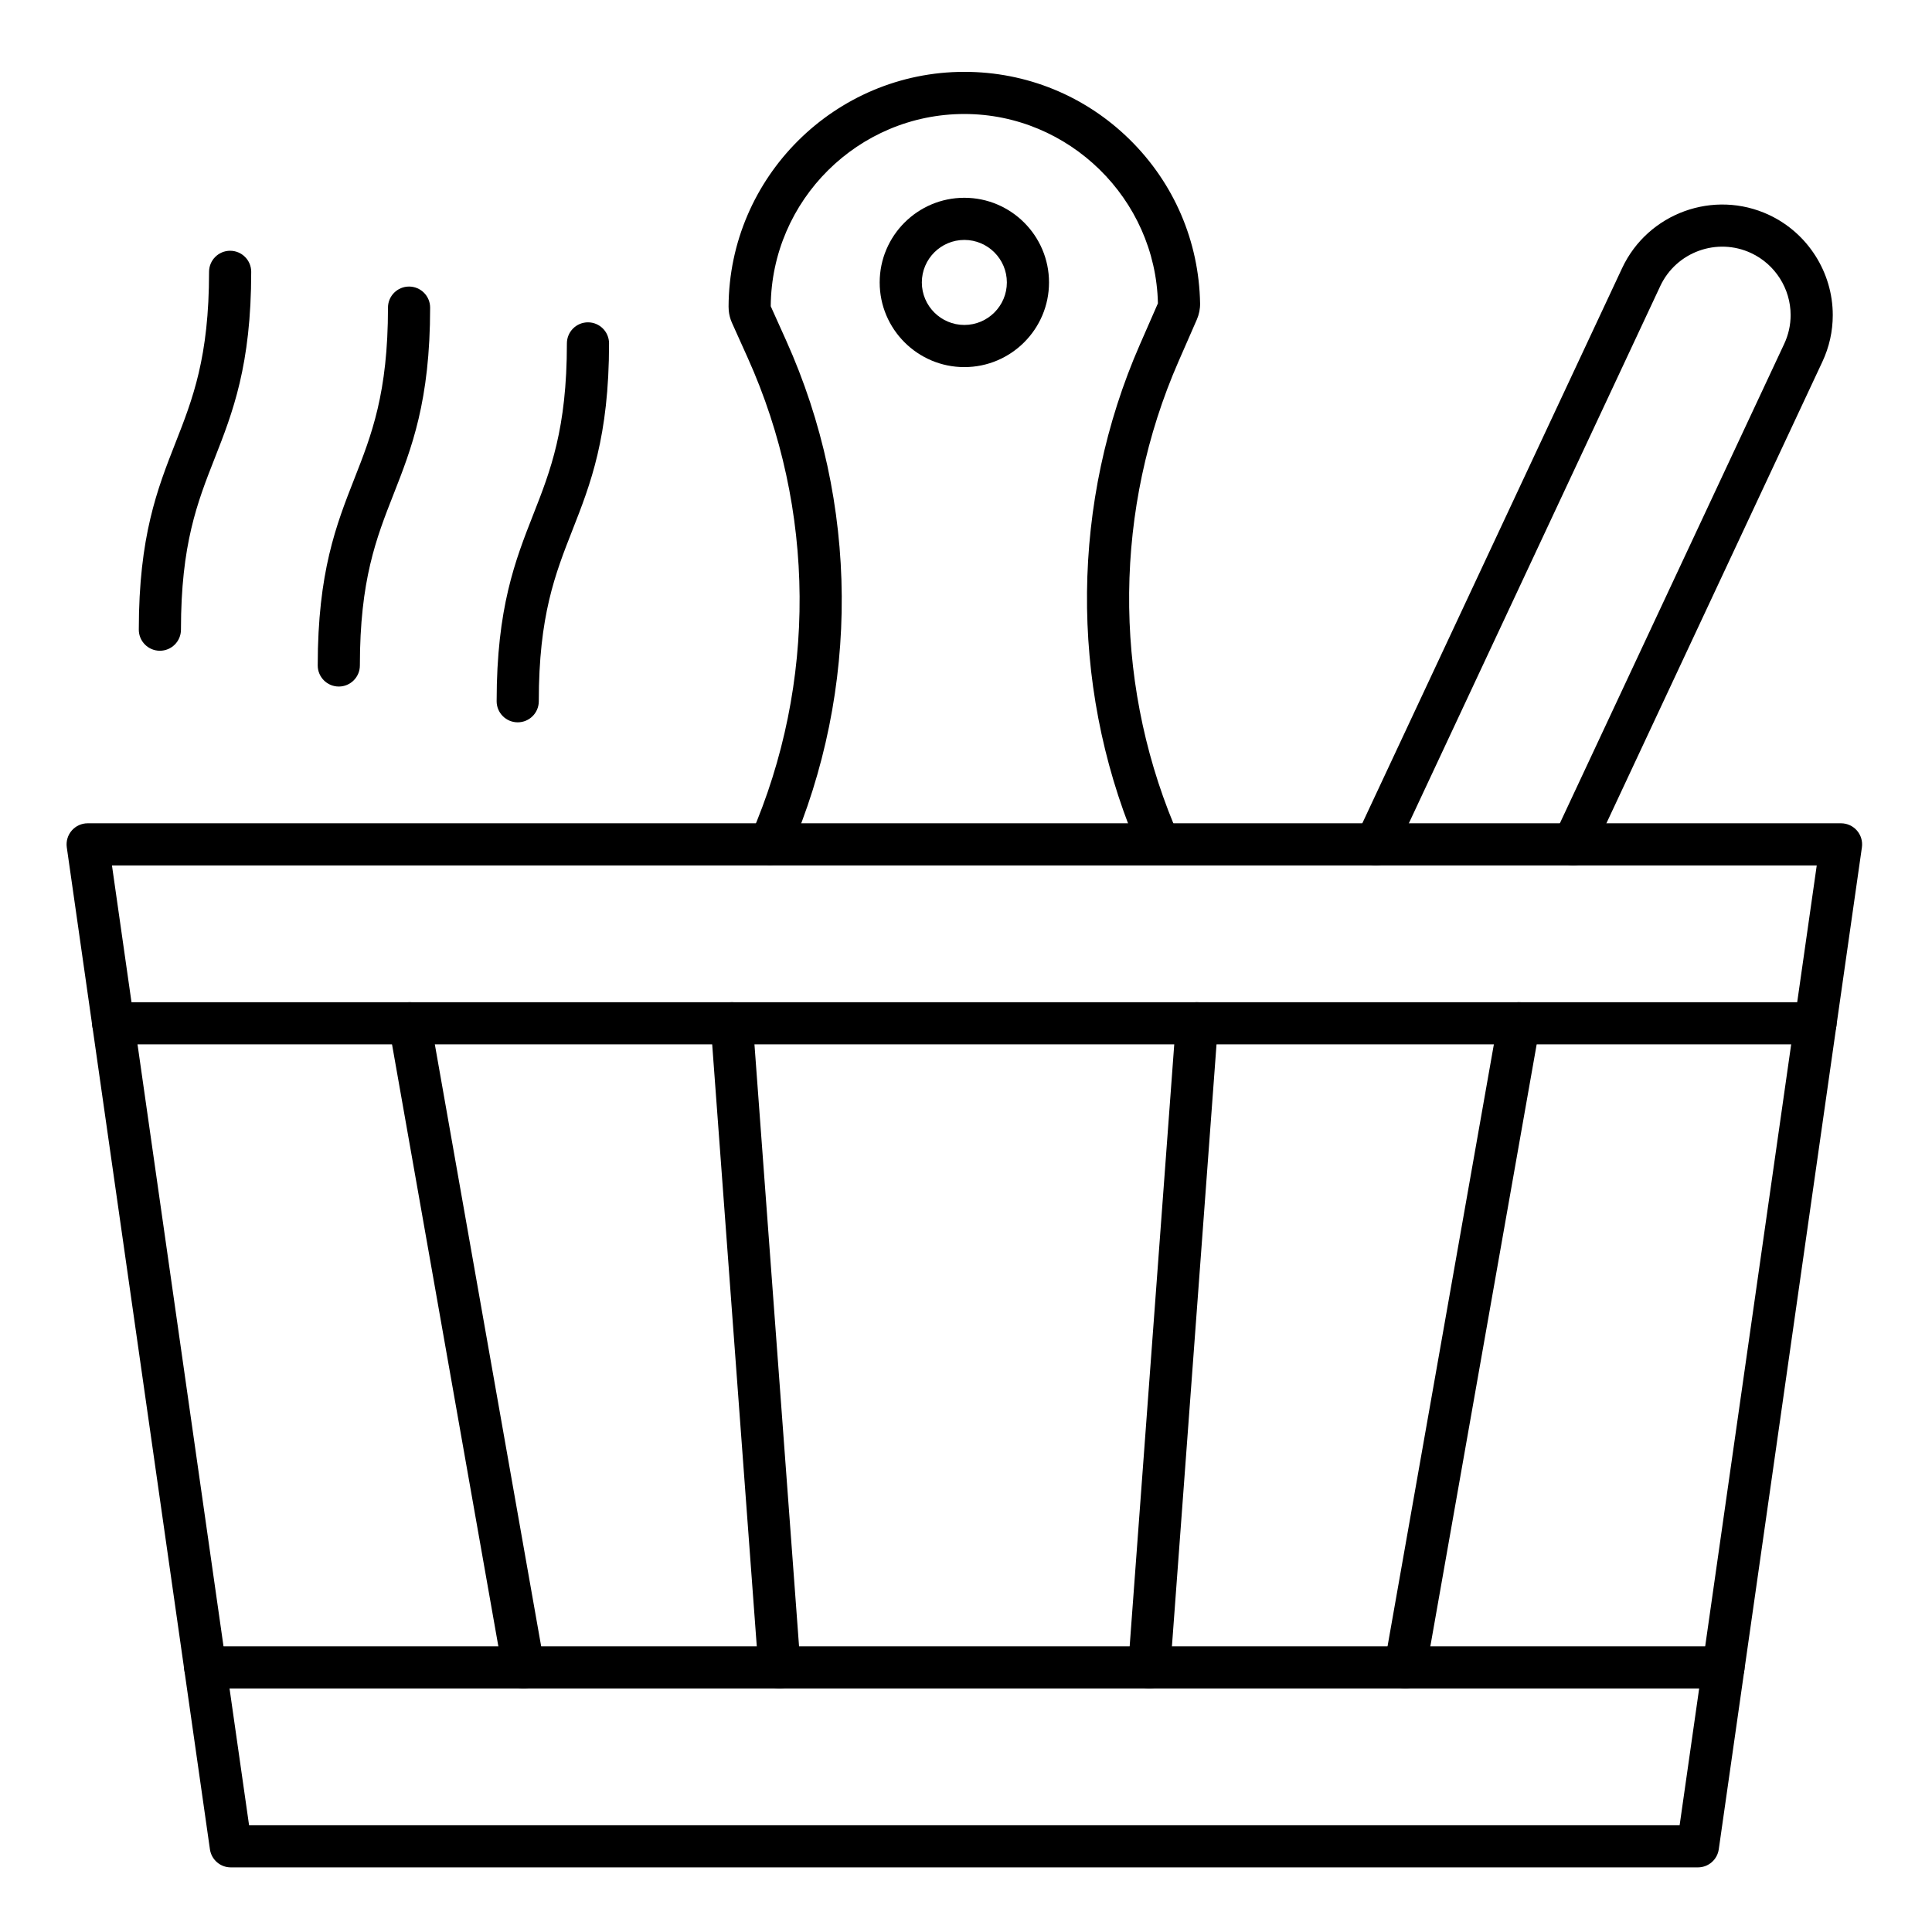
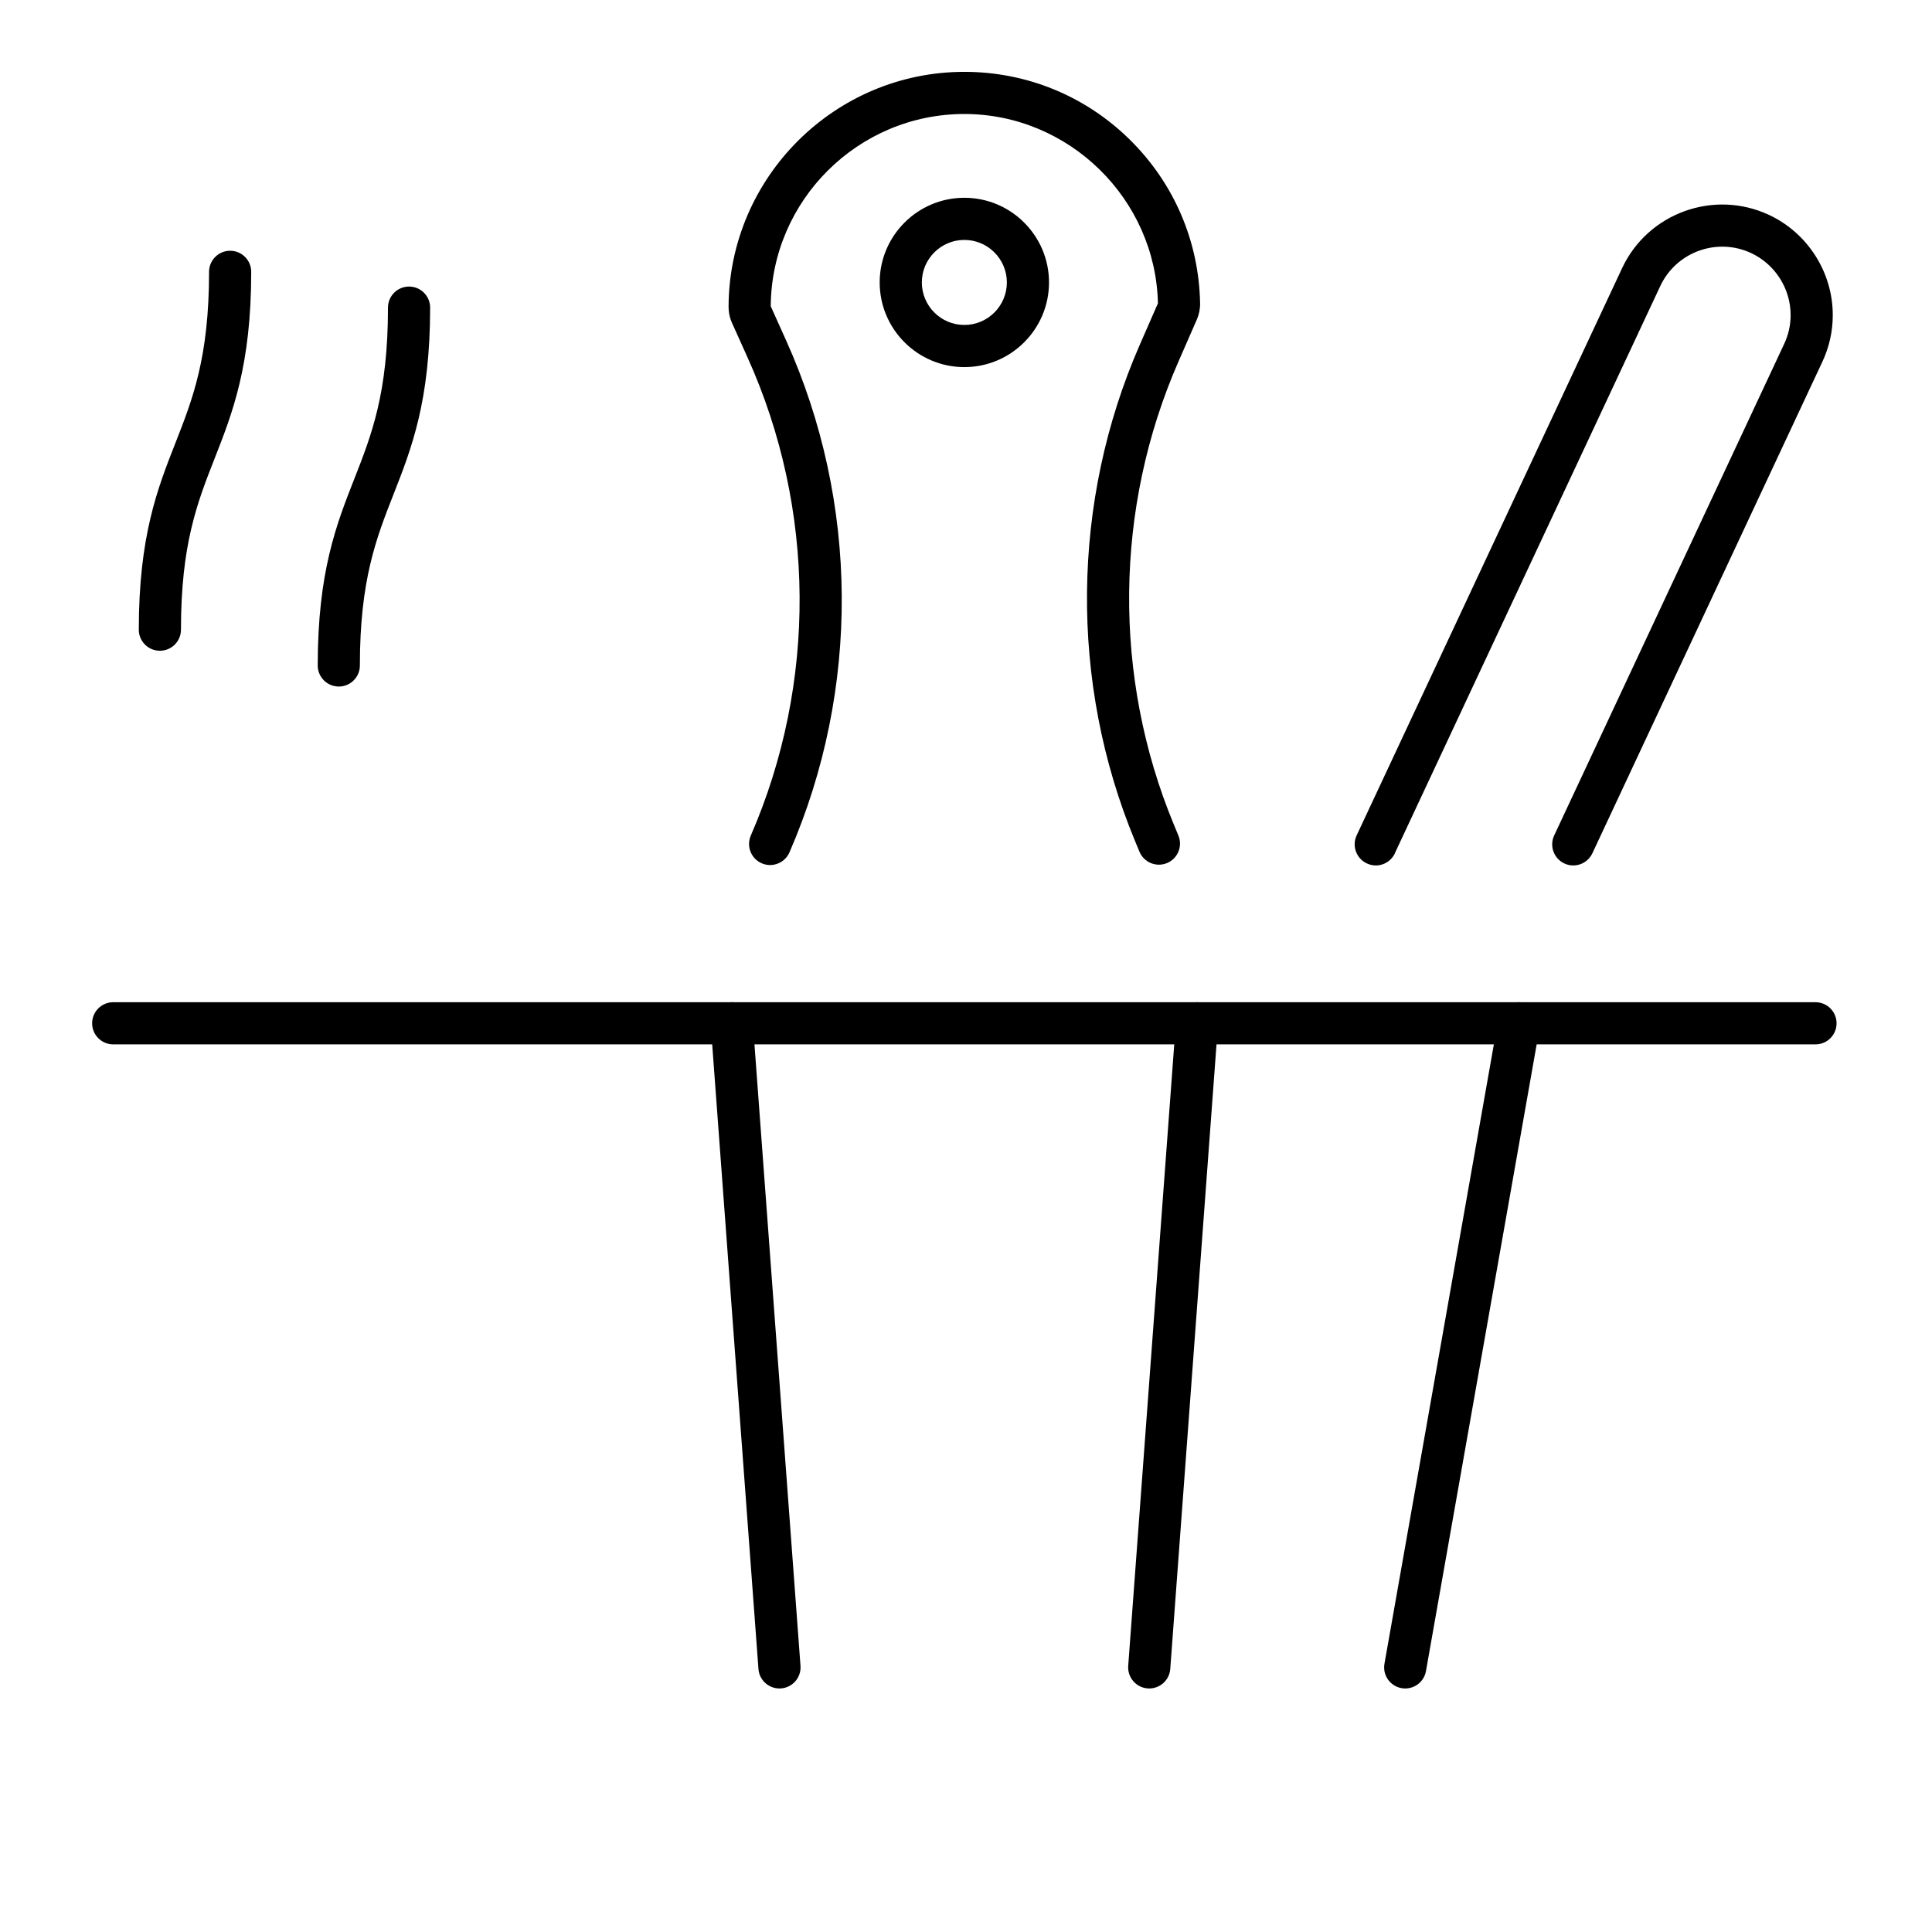
<svg xmlns="http://www.w3.org/2000/svg" enable-background="new 0 0 550 550" height="512" viewBox="0 0 550 550" width="512">
  <g id="_x35_593_-_Sauna">
    <g>
      <g>
-         <path d="m483.358 531.606h-417.656c-2.986 0-5.518-2.195-5.939-5.151l-40.748-285.23c-.246-1.722.268-3.466 1.407-4.78s2.793-2.069 4.533-2.069h499.151c1.739 0 3.394.755 4.533 2.069s1.652 3.058 1.406 4.78l-40.747 285.23c-.422 2.956-2.953 5.151-5.94 5.151zm-412.453-12h407.249l39.033-273.23h-485.314z" />
-       </g>
+         </g>
      <g>
-         <path d="m490.632 480.672h-432.204c-3.313 0-6-2.687-6-6s2.687-6 6-6h432.204c3.313 0 6 2.687 6 6s-2.687 6-6 6z" />
-       </g>
+         </g>
      <g>
        <path d="m516.832 297.311h-484.604c-3.313 0-6-2.687-6-6s2.687-6 6-6h484.604c3.313 0 6 2.687 6 6s-2.686 6-6 6z" />
      </g>
      <g>
        <path d="m400.043 480.673c-.347 0-.697-.03-1.051-.093-3.263-.576-5.441-3.688-4.864-6.952l32.389-183.361c.575-3.264 3.683-5.444 6.952-4.864 3.263.576 5.441 3.688 4.864 6.952l-32.389 183.361c-.513 2.91-3.045 4.957-5.901 4.957z" />
      </g>
      <g>
-         <path d="m149.018 480.673c-2.856 0-5.388-2.047-5.902-4.957l-32.389-183.361c-.576-3.264 1.602-6.376 4.865-6.952 3.263-.579 6.375 1.602 6.952 4.864l32.389 183.361c.576 3.264-1.602 6.376-4.865 6.952-.353.063-.704.093-1.05.093z" />
-       </g>
+         </g>
      <g>
        <path d="m327.168 480.672c-.148 0-.298-.005-.449-.017-3.305-.244-5.785-3.122-5.54-6.427l13.582-183.361c.245-3.304 3.099-5.791 6.427-5.54 3.305.244 5.785 3.122 5.54 6.427l-13.582 183.361c-.234 3.154-2.866 5.557-5.978 5.557z" />
      </g>
      <g>
        <path d="m221.893 480.672c-3.112 0-5.744-2.402-5.977-5.557l-13.583-183.361c-.245-3.305 2.235-6.183 5.54-6.427 3.305-.264 6.182 2.234 6.427 5.54l13.583 183.361c.245 3.305-2.235 6.183-5.54 6.427-.152.012-.302.017-.45.017z" />
      </g>
      <g>
        <path d="m219.239 246.262c-.798 0-1.609-.16-2.388-.499-3.04-1.32-4.433-4.854-3.112-7.894 18.833-43.35 18.509-92.931-.892-136.03l-4.458-9.904c-.507-1.127-.82-2.321-.931-3.55-.033-.368-.049-.734-.048-1.098.161-36.856 30.271-66.833 67.12-66.833 17.717 0 34.43 6.84 47.061 19.261 12.614 12.406 19.734 28.971 20.049 46.645.029 1.567-.295 3.173-.938 4.639l-5.236 11.968c-18.238 41.685-18.716 89.702-1.31 131.739l1.307 3.156c1.269 3.062-.186 6.571-3.247 7.84-3.062 1.264-6.571-.186-7.839-3.247l-1.308-3.157c-18.648-45.039-18.138-96.482 1.402-141.141l5.165-11.807c-.652-29.742-25.325-53.896-55.106-53.896-30.213 0-54.909 24.538-55.119 54.73l4.378 9.728c20.785 46.175 21.133 99.295.955 145.738-.981 2.262-3.188 3.612-5.505 3.612z" />
      </g>
      <g>
        <path d="m274.53 104.509c-13.291 0-24.103-10.813-24.103-24.103s10.813-24.103 24.103-24.103 24.103 10.813 24.103 24.103-10.813 24.103-24.103 24.103zm0-36.206c-6.674 0-12.103 5.429-12.103 12.103s5.429 12.103 12.103 12.103 12.103-5.429 12.103-12.103-5.429-12.103-12.103-12.103z" />
      </g>
      <g>
        <path d="m447.874 246.378c-.852 0-1.717-.182-2.539-.567-3.001-1.405-4.296-4.976-2.892-7.978l65.461-139.895c1.228-2.616 1.849-5.388 1.849-8.245 0-7.521-4.406-14.445-11.226-17.64-9.719-4.546-21.334-.342-25.88 9.375l-75.343 160.995c-.071.193-.152.385-.245.574-1.452 2.978-5.022 4.225-8.003 2.771l-.041-.02c-2.943-1.437-4.19-4.969-2.803-7.935l75.565-161.47c7.351-15.708 26.118-22.508 41.837-15.157 11.02 5.164 18.138 16.353 18.138 28.508 0 4.632-1.004 9.119-2.982 13.336l-65.458 139.889c-1.019 2.18-3.181 3.459-5.438 3.459z" />
      </g>
      <g>
        <path d="m45.515 185.256c-3.314 0-6-2.687-6-6 0-26.603 5.295-40.087 10.415-53.127 4.929-12.553 9.585-24.41 9.585-48.741 0-3.313 2.686-6 6-6s6 2.687 6 6c0 26.603-5.295 40.086-10.415 53.126-4.929 12.553-9.585 24.41-9.585 48.741 0 3.315-2.686 6.001-6 6.001z" />
      </g>
      <g>
        <path d="m96.449 195.443c-3.314 0-6-2.687-6-6 0-26.603 5.295-40.086 10.415-53.126 4.929-12.553 9.585-24.41 9.585-48.741 0-3.313 2.686-6 6-6s6 2.687 6 6c0 26.603-5.295 40.087-10.415 53.127-4.929 12.553-9.585 24.41-9.585 48.741 0 3.312-2.686 5.999-6 5.999z" />
      </g>
      <g>
-         <path d="m147.383 205.63c-3.314 0-6-2.687-6-6 0-26.603 5.295-40.087 10.415-53.127 4.929-12.553 9.585-24.41 9.585-48.741 0-3.313 2.686-6 6-6s6 2.687 6 6c0 26.603-5.295 40.086-10.415 53.126-4.929 12.553-9.585 24.41-9.585 48.741 0 3.314-2.686 6.001-6 6.001z" />
-       </g>
+         </g>
    </g>
  </g>
</svg>